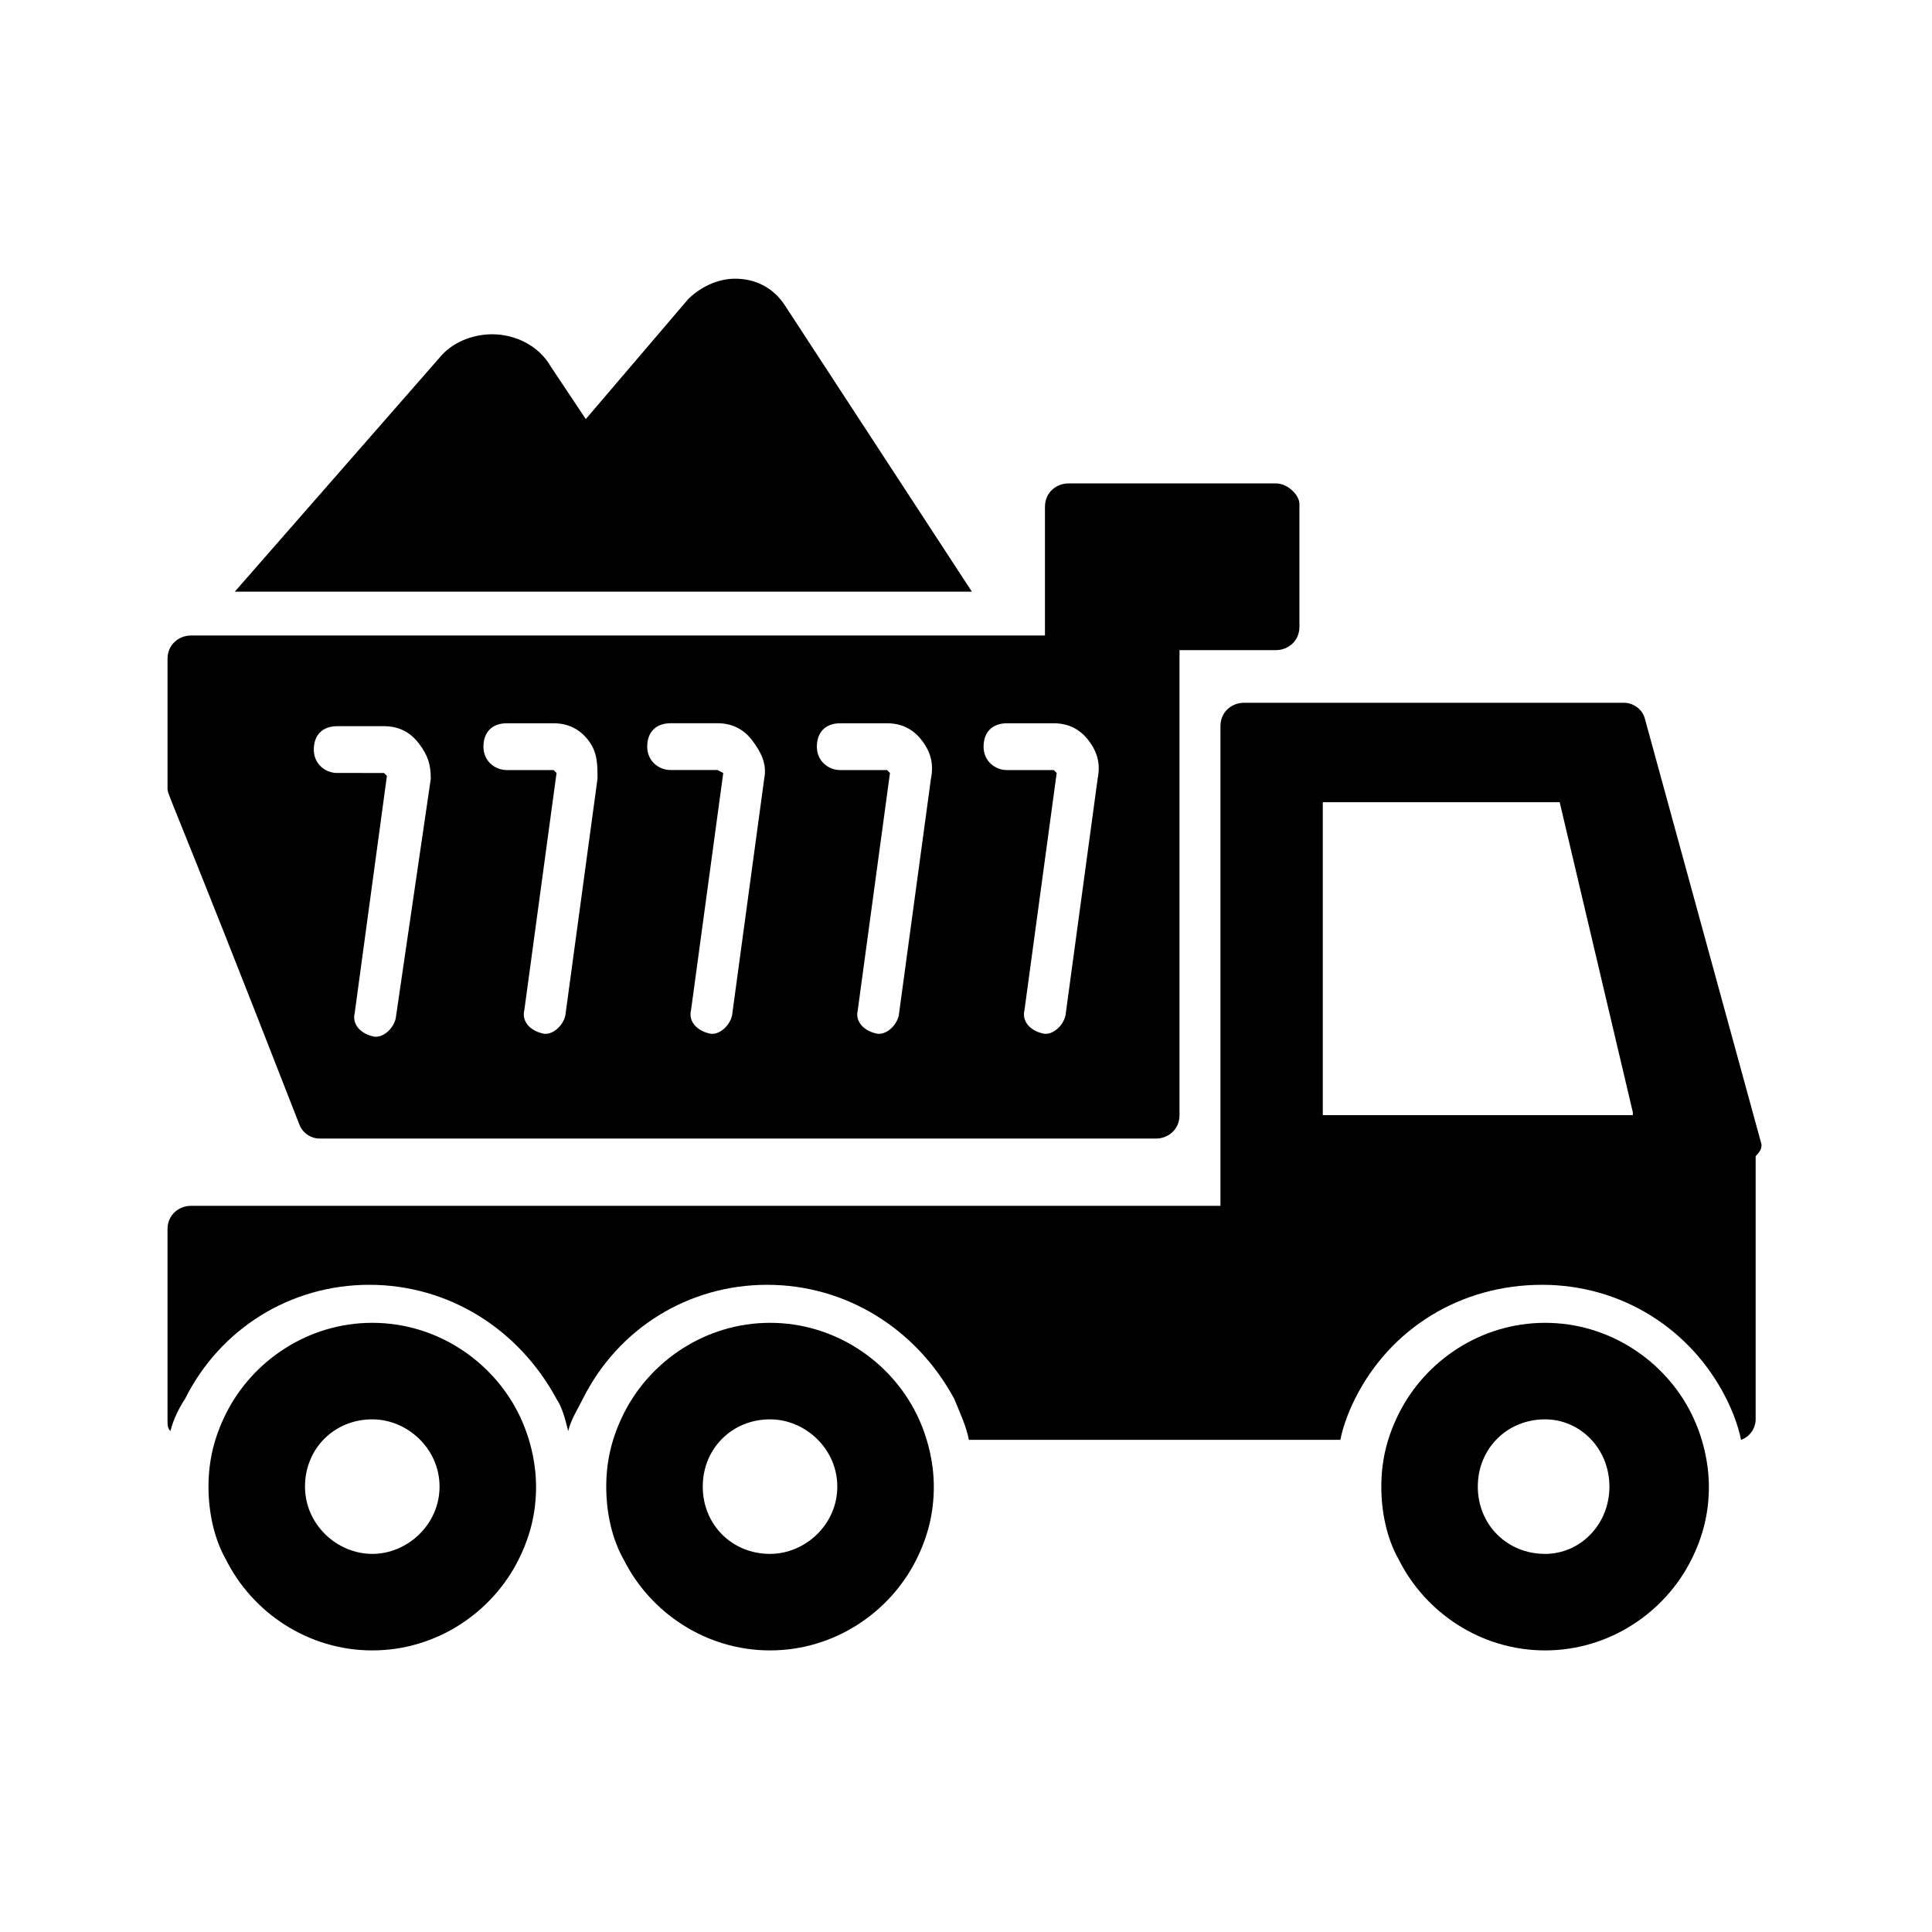
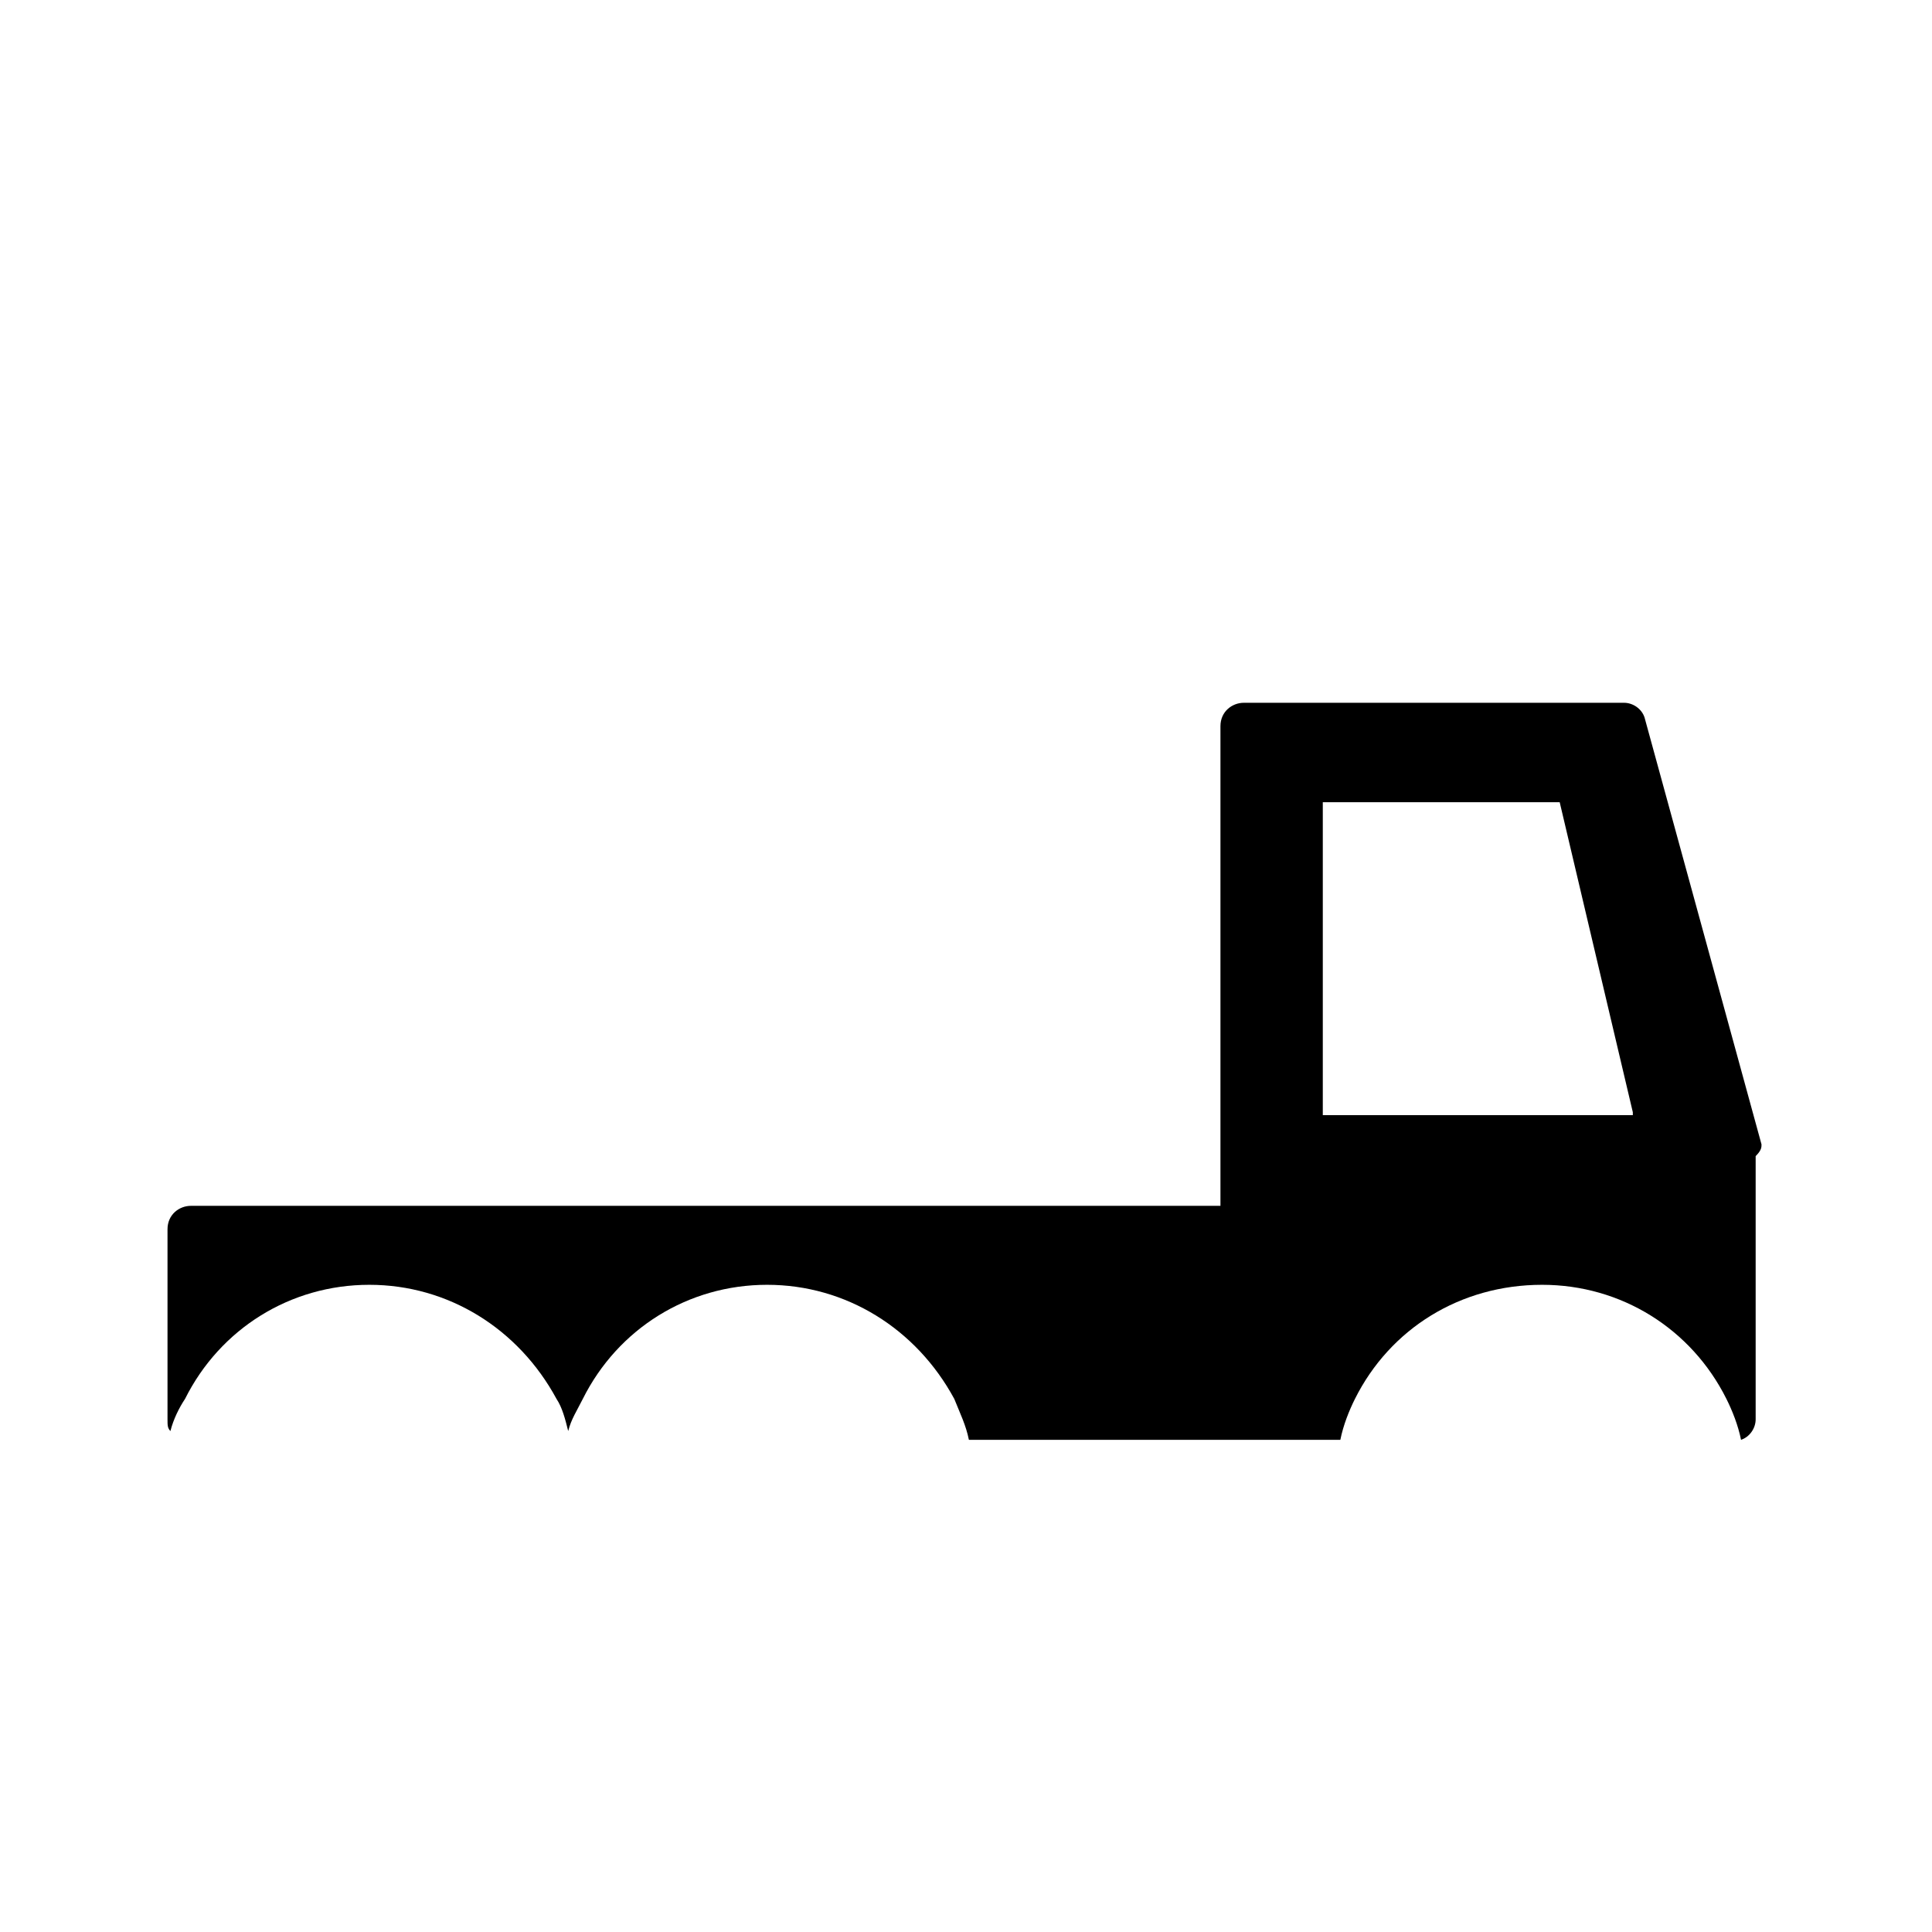
<svg xmlns="http://www.w3.org/2000/svg" fill="#000000" width="800px" height="800px" version="1.1" viewBox="144 144 512 512">
  <g>
-     <path d="m592.22 518.59c-6.977-13.953-21.703-24.027-38.754-24.027s-31.777 10.078-38.754 24.027c-3.102 6.199-4.652 12.402-4.652 19.379 0 6.977 1.551 13.953 4.652 19.379 6.977 13.953 21.703 24.027 38.754 24.027s31.777-10.078 38.754-24.027c3.102-6.199 4.652-12.402 4.652-19.379-0.004-6.199-1.555-13.176-4.652-19.379zm-38.758 37.207c-10.078 0-17.828-7.75-17.828-17.828s7.75-17.828 17.828-17.828c9.301 0 17.051 7.75 17.051 17.828 0.004 10.074-7.746 17.828-17.051 17.828z" />
-     <path d="m386.82 518.59c-6.977-13.953-21.703-24.027-38.754-24.027-17.051 0-31.777 10.078-38.754 24.027-3.102 6.199-4.652 12.402-4.652 19.379 0 6.977 1.551 13.953 4.652 19.379 6.977 13.953 21.703 24.027 38.754 24.027 17.051 0 31.777-10.078 38.754-24.027 3.102-6.199 4.652-12.402 4.652-19.379 0-6.199-1.551-13.176-4.652-19.379zm-38.754 37.207c-10.078 0-17.828-7.75-17.828-17.828s7.75-17.828 17.828-17.828c9.301 0 17.828 7.75 17.828 17.828 0 10.074-8.527 17.828-17.828 17.828z" />
-     <path d="m281.41 518.59c-6.977-13.953-21.703-24.027-38.754-24.027s-31.777 10.078-38.754 24.027c-3.102 6.199-4.652 12.402-4.652 19.379 0 6.977 1.551 13.953 4.652 19.379 6.977 13.953 21.703 24.027 38.754 24.027s31.777-10.078 38.754-24.027c3.102-6.199 4.652-12.402 4.652-19.379-0.004-6.199-1.551-13.176-4.652-19.379zm-38.754 37.207c-9.301 0-17.828-7.75-17.828-17.828s7.75-17.828 17.828-17.828c9.301 0 17.828 7.75 17.828 17.828-0.004 10.074-8.527 17.828-17.828 17.828z" />
    <path d="m610.82 447.28-31.004-113.16c-0.773-2.324-3.102-3.875-5.426-3.875h-100.76c-3.102 0-6.199 2.324-6.199 6.199v127.11l-272.84 0.004c-3.102 0-6.199 2.324-6.199 6.199v50.383c0 1.551 0 2.324 0.773 3.102 0.773-3.102 2.324-6.199 3.875-8.527 9.301-18.602 27.902-30.23 48.832-30.23 20.926 0 39.531 11.625 49.605 30.23 1.551 2.324 2.324 5.426 3.102 8.527 0.773-3.102 2.324-5.426 3.875-8.527 9.301-18.602 27.902-30.23 48.832-30.23 20.926 0 39.531 11.625 49.605 30.23 1.551 3.875 3.102 6.977 3.875 10.852h98.438c0.773-3.875 2.324-7.75 3.875-10.852 9.301-18.602 27.902-30.23 49.605-30.23 20.926 0 39.531 11.625 48.832 30.23 1.551 3.102 3.102 6.977 3.875 10.852 2.324-0.773 3.875-3.102 3.875-5.426v-69.758c1.551-1.551 1.551-2.324 1.551-3.102zm-34.105-7.75h-82.16v-82.934h62.781l19.379 82.16z" />
-     <path d="m482.16 272.11h-55.035c-3.102 0-6.199 2.324-6.199 6.199v34.105h-226.33c-3.102 0-6.199 2.324-6.199 6.199v34.105c0 2.324-0.773-2.324 34.879 89.137 0.773 2.324 3.102 3.875 5.426 3.875h221.68c3.102 0 6.199-2.324 6.199-6.199l0.004-123.24h25.578c3.102 0 6.199-2.324 6.199-6.199v-32.555c0-2.328-3.102-5.426-6.199-5.426zm-224 78.285-9.301 63.555c-0.773 3.102-3.875 5.426-6.199 4.652-3.102-0.773-5.426-3.102-4.652-6.199l8.527-62.781-0.773-0.773-12.402-0.004c-3.102 0-6.199-2.324-6.199-6.199s2.324-6.199 6.199-6.199h12.402c3.875 0 6.977 1.551 9.301 4.652 2.324 3.094 3.098 5.418 3.098 9.297zm44.18 0-8.527 62.781c-0.773 3.102-3.875 5.426-6.199 4.652-3.102-0.773-5.426-3.102-4.652-6.199l8.527-62.781-0.773-0.773h-12.402c-3.102 0-6.199-2.324-6.199-6.199s2.324-6.199 6.199-6.199h12.402c3.875 0 6.977 1.551 9.301 4.652 2.324 3.09 2.324 6.188 2.324 10.066zm44.18 0-8.527 62.781c-0.773 3.102-3.875 5.426-6.199 4.652-3.102-0.773-5.426-3.102-4.652-6.199l8.527-62.781-1.547-0.781h-12.402c-3.102 0-6.199-2.324-6.199-6.199s2.324-6.199 6.199-6.199l12.402-0.004c3.875 0 6.977 1.551 9.301 4.652 2.324 3.102 3.875 6.199 3.098 10.078zm44.184 0-8.527 62.781c-0.773 3.102-3.875 5.426-6.199 4.652-3.102-0.773-5.426-3.102-4.652-6.199l8.527-62.781-0.773-0.773h-12.402c-3.102 0-6.199-2.324-6.199-6.199s2.324-6.199 6.199-6.199h12.402c3.875 0 6.977 1.551 9.301 4.652 2.324 3.09 3.098 6.188 2.324 10.066zm44.18 0-8.527 62.781c-0.773 3.102-3.875 5.426-6.199 4.652-3.102-0.773-5.426-3.102-4.652-6.199l8.527-62.781-0.773-0.773h-12.402c-3.102 0-6.199-2.324-6.199-6.199s2.324-6.199 6.199-6.199h12.402c3.875 0 6.977 1.551 9.301 4.652 2.324 3.09 3.098 6.188 2.324 10.066z" />
-     <path d="m401.55 300.79h-195.32l54.258-62.008c3.102-3.875 8.527-6.199 13.953-6.199 6.199 0 12.402 3.102 15.5 8.527l9.301 13.953 27.125-31.781c3.102-3.102 7.754-5.426 12.402-5.426 5.426 0 10.078 2.324 13.176 6.977z" />
  </g>
</svg>